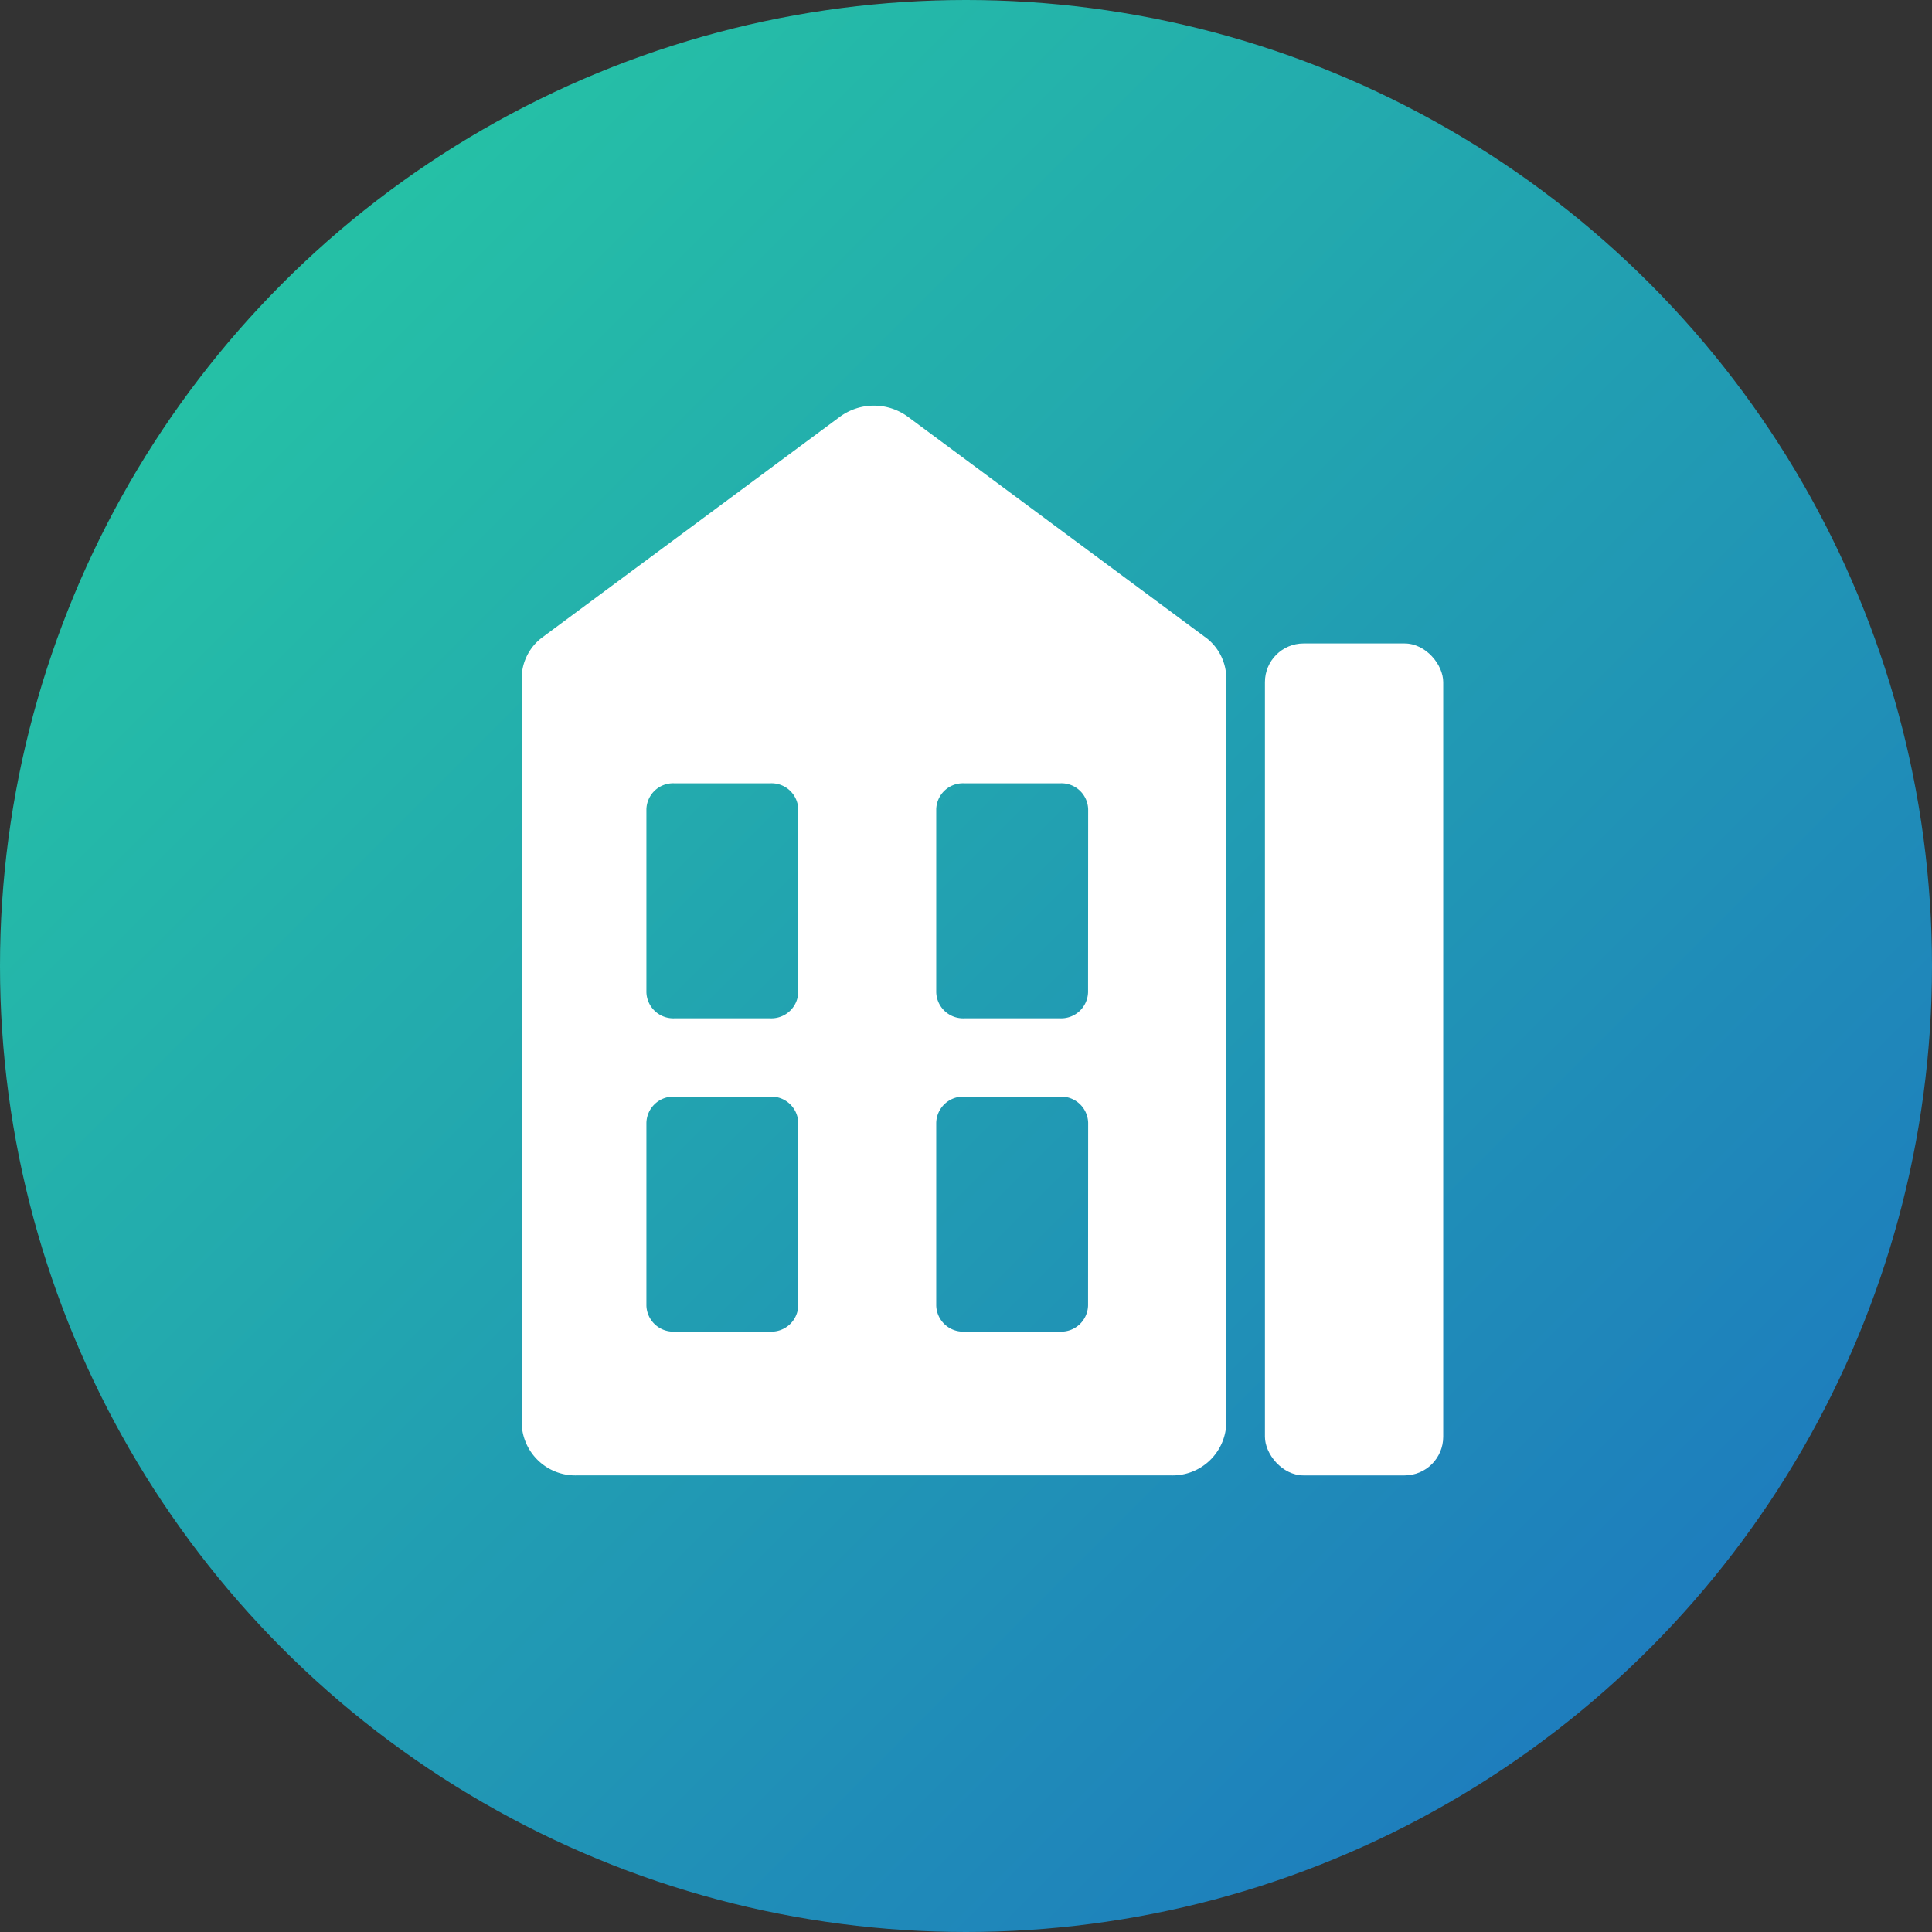
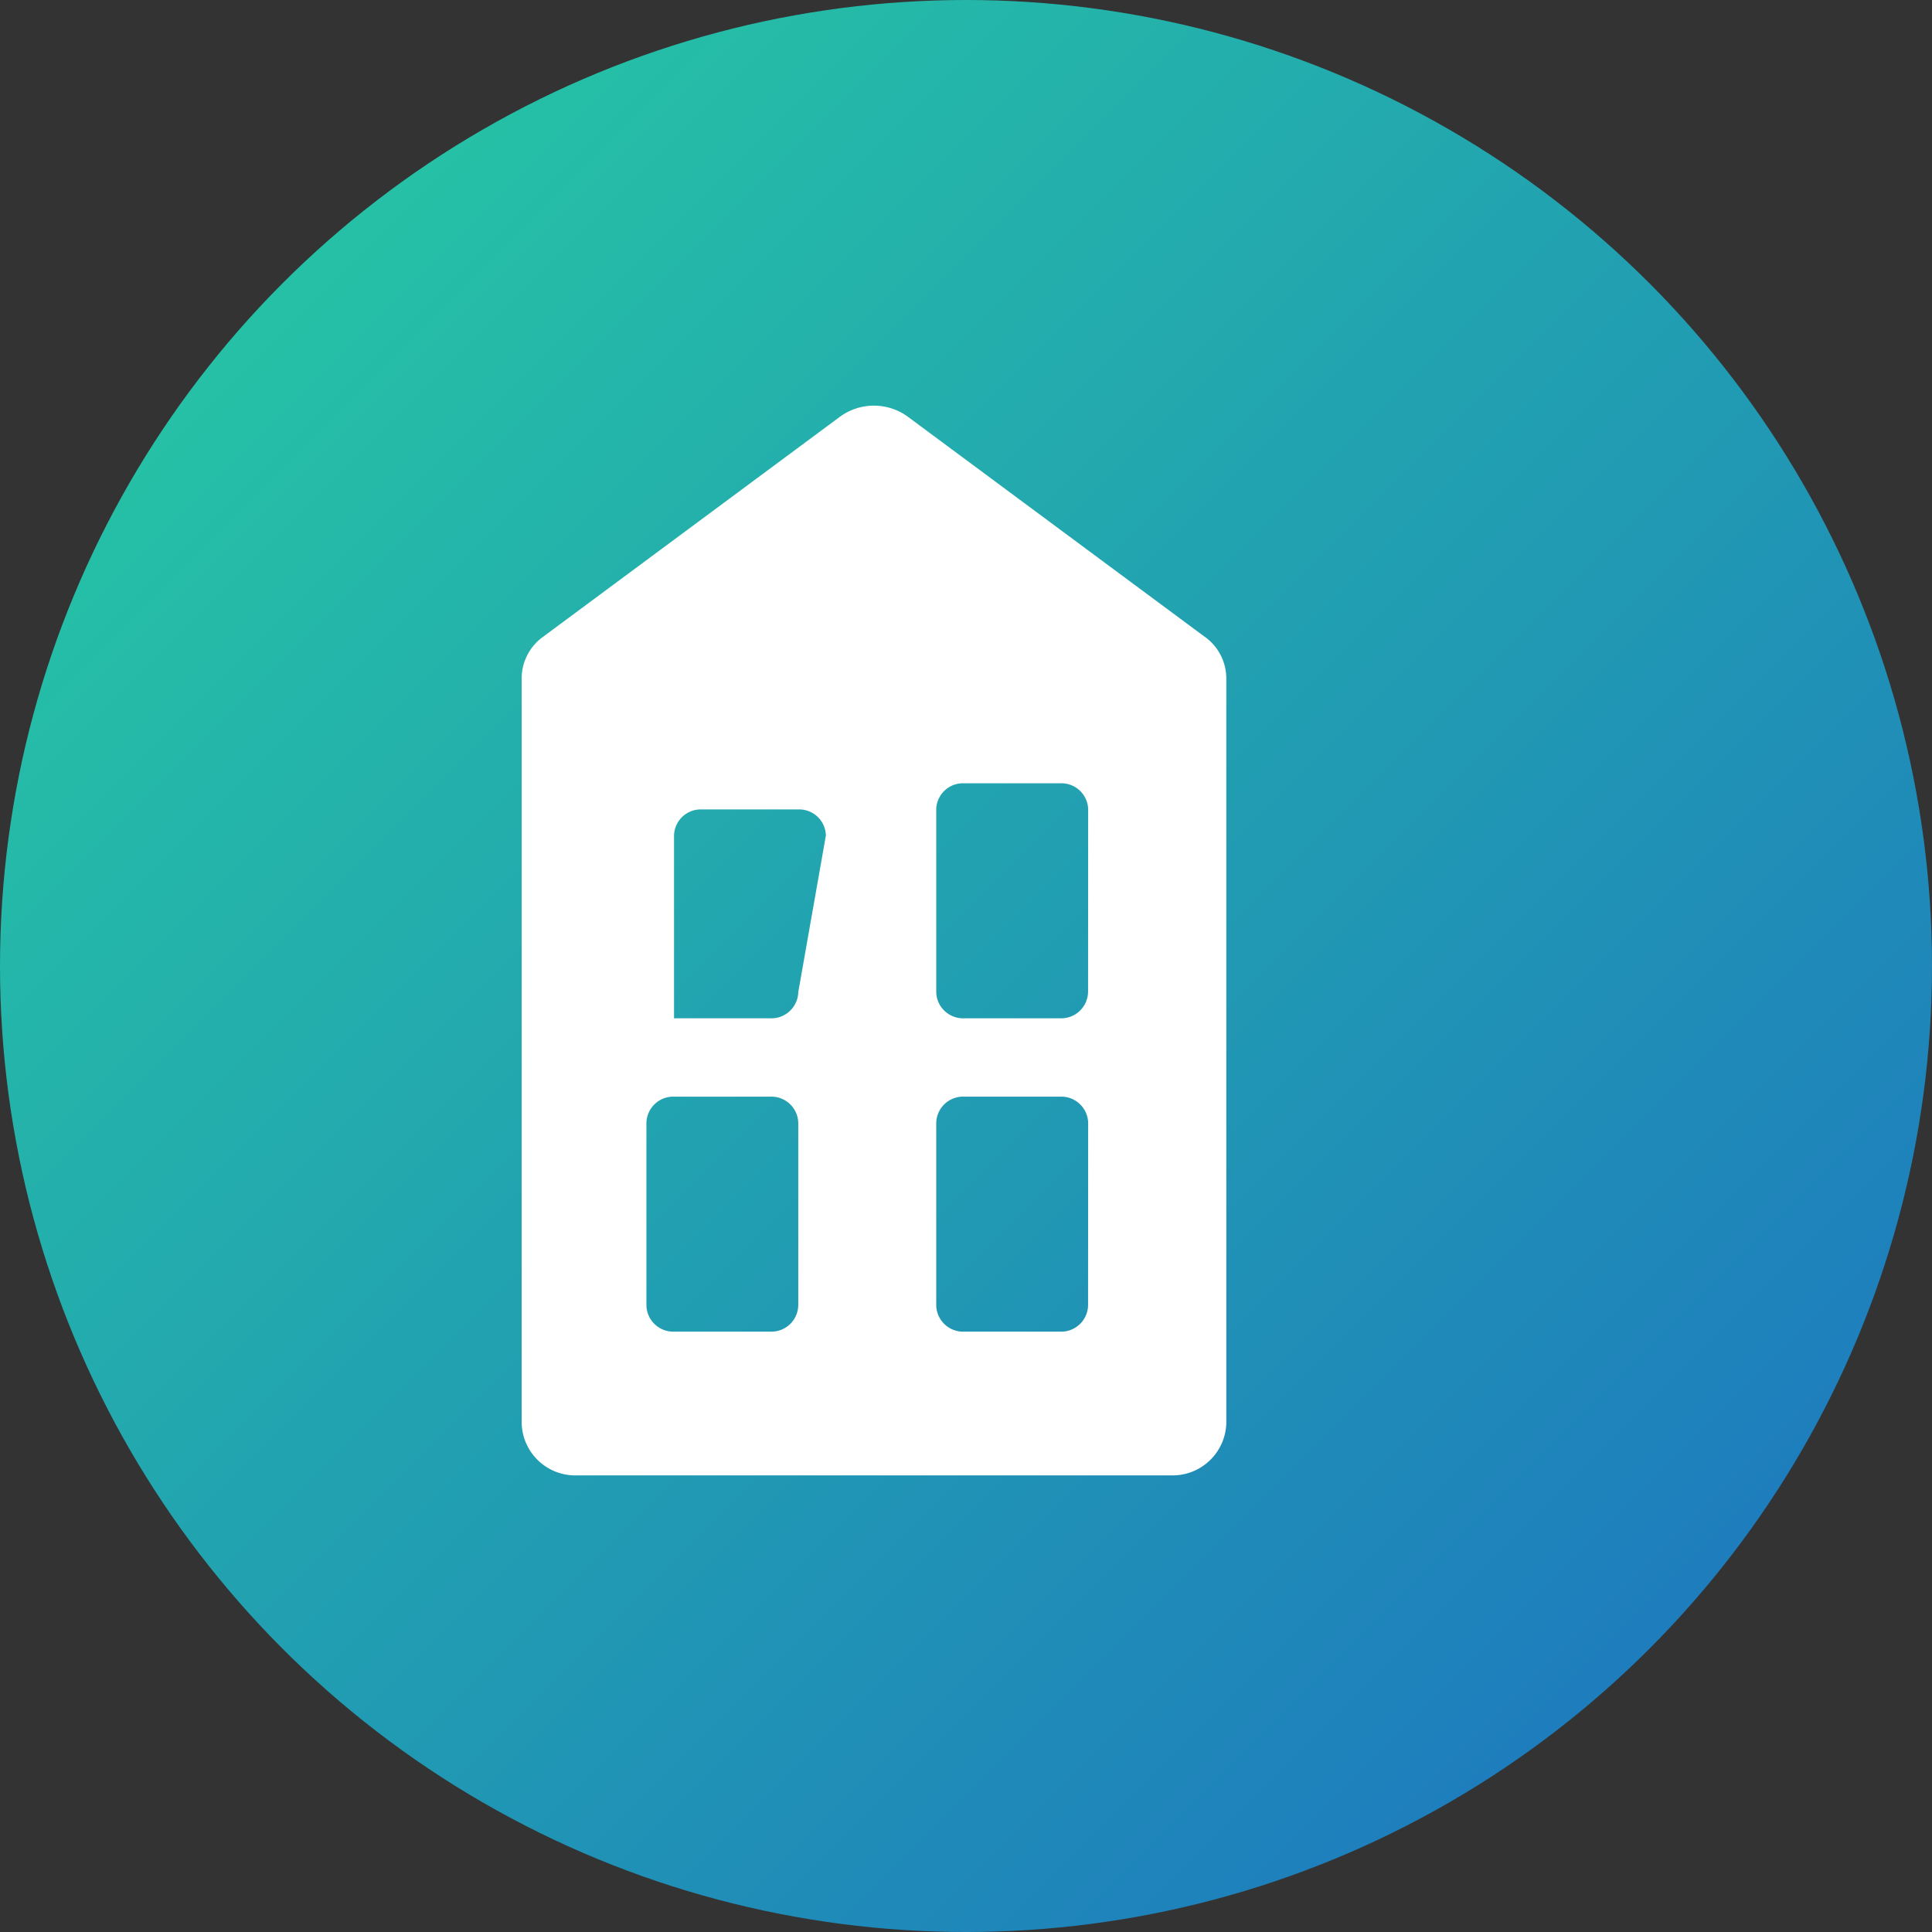
<svg xmlns="http://www.w3.org/2000/svg" width="100" height="100" viewBox="0 0 100 100">
  <rect x="0" y="0" width="100" height="100" fill="#333333" stroke="none" />
  <defs>
    <linearGradient id="linear-gradient" x2="1" y2="1" gradientUnits="objectBoundingBox">
      <stop offset="0" stop-color="#27cfa1" />
      <stop offset="1" stop-color="#1c6fc2" />
    </linearGradient>
  </defs>
  <g id="icon-house" transform="translate(-460 -1415)">
    <circle id="椭圆_102" data-name="椭圆 102" cx="50" cy="50" r="50" transform="translate(460 1415)" fill="url(#linear-gradient)" />
    <g id="组_89" data-name="组 89" transform="translate(-379.8 499.5)">
-       <path id="路径_124" data-name="路径 124" d="M632.673,868.973l-15.379-11.4a2.976,2.976,0,0,0-3.522,0l-15.379,11.4a2.653,2.653,0,0,0-1.092,2.13v38.556a2.776,2.776,0,0,0,2.853,2.707h30.759a2.784,2.784,0,0,0,2.861-2.707V871.1a2.66,2.66,0,0,0-1.1-2.13Zm-21.055,34.6a1.392,1.392,0,0,1-1.43,1.353h-5a1.392,1.392,0,0,1-1.43-1.353v-9.458a1.392,1.392,0,0,1,1.43-1.353h5a1.392,1.392,0,0,1,1.43,1.353Zm0-16.218a1.392,1.392,0,0,1-1.43,1.353h-5a1.392,1.392,0,0,1-1.43-1.353v-9.466a1.384,1.384,0,0,1,1.43-1.346h5a1.384,1.384,0,0,1,1.43,1.346Zm15,16.218a1.392,1.392,0,0,1-1.423,1.353h-5.006a1.392,1.392,0,0,1-1.43-1.353v-9.458a1.392,1.392,0,0,1,1.43-1.353H625.2a1.392,1.392,0,0,1,1.423,1.353Zm0-16.218a1.392,1.392,0,0,1-1.423,1.353h-5.006a1.392,1.392,0,0,1-1.43-1.353v-9.466a1.384,1.384,0,0,1,1.43-1.346H625.2a1.384,1.384,0,0,1,1.423,1.346Z" transform="translate(269.5 79.5)" fill="#fff" />
-       <rect id="矩形_189" data-name="矩形 189" width="9.228" height="43.062" rx="2" transform="translate(905.273 948.805)" fill="#fff" />
+       <path id="路径_124" data-name="路径 124" d="M632.673,868.973l-15.379-11.4a2.976,2.976,0,0,0-3.522,0l-15.379,11.4a2.653,2.653,0,0,0-1.092,2.13v38.556a2.776,2.776,0,0,0,2.853,2.707h30.759a2.784,2.784,0,0,0,2.861-2.707V871.1a2.66,2.66,0,0,0-1.1-2.13Zm-21.055,34.6a1.392,1.392,0,0,1-1.43,1.353h-5a1.392,1.392,0,0,1-1.43-1.353v-9.458a1.392,1.392,0,0,1,1.43-1.353h5a1.392,1.392,0,0,1,1.43,1.353Zm0-16.218a1.392,1.392,0,0,1-1.43,1.353h-5v-9.466a1.384,1.384,0,0,1,1.43-1.346h5a1.384,1.384,0,0,1,1.43,1.346Zm15,16.218a1.392,1.392,0,0,1-1.423,1.353h-5.006a1.392,1.392,0,0,1-1.43-1.353v-9.458a1.392,1.392,0,0,1,1.43-1.353H625.2a1.392,1.392,0,0,1,1.423,1.353Zm0-16.218a1.392,1.392,0,0,1-1.423,1.353h-5.006a1.392,1.392,0,0,1-1.43-1.353v-9.466a1.384,1.384,0,0,1,1.43-1.346H625.2a1.384,1.384,0,0,1,1.423,1.346Z" transform="translate(269.5 79.5)" fill="#fff" />
    </g>
  </g>
</svg>